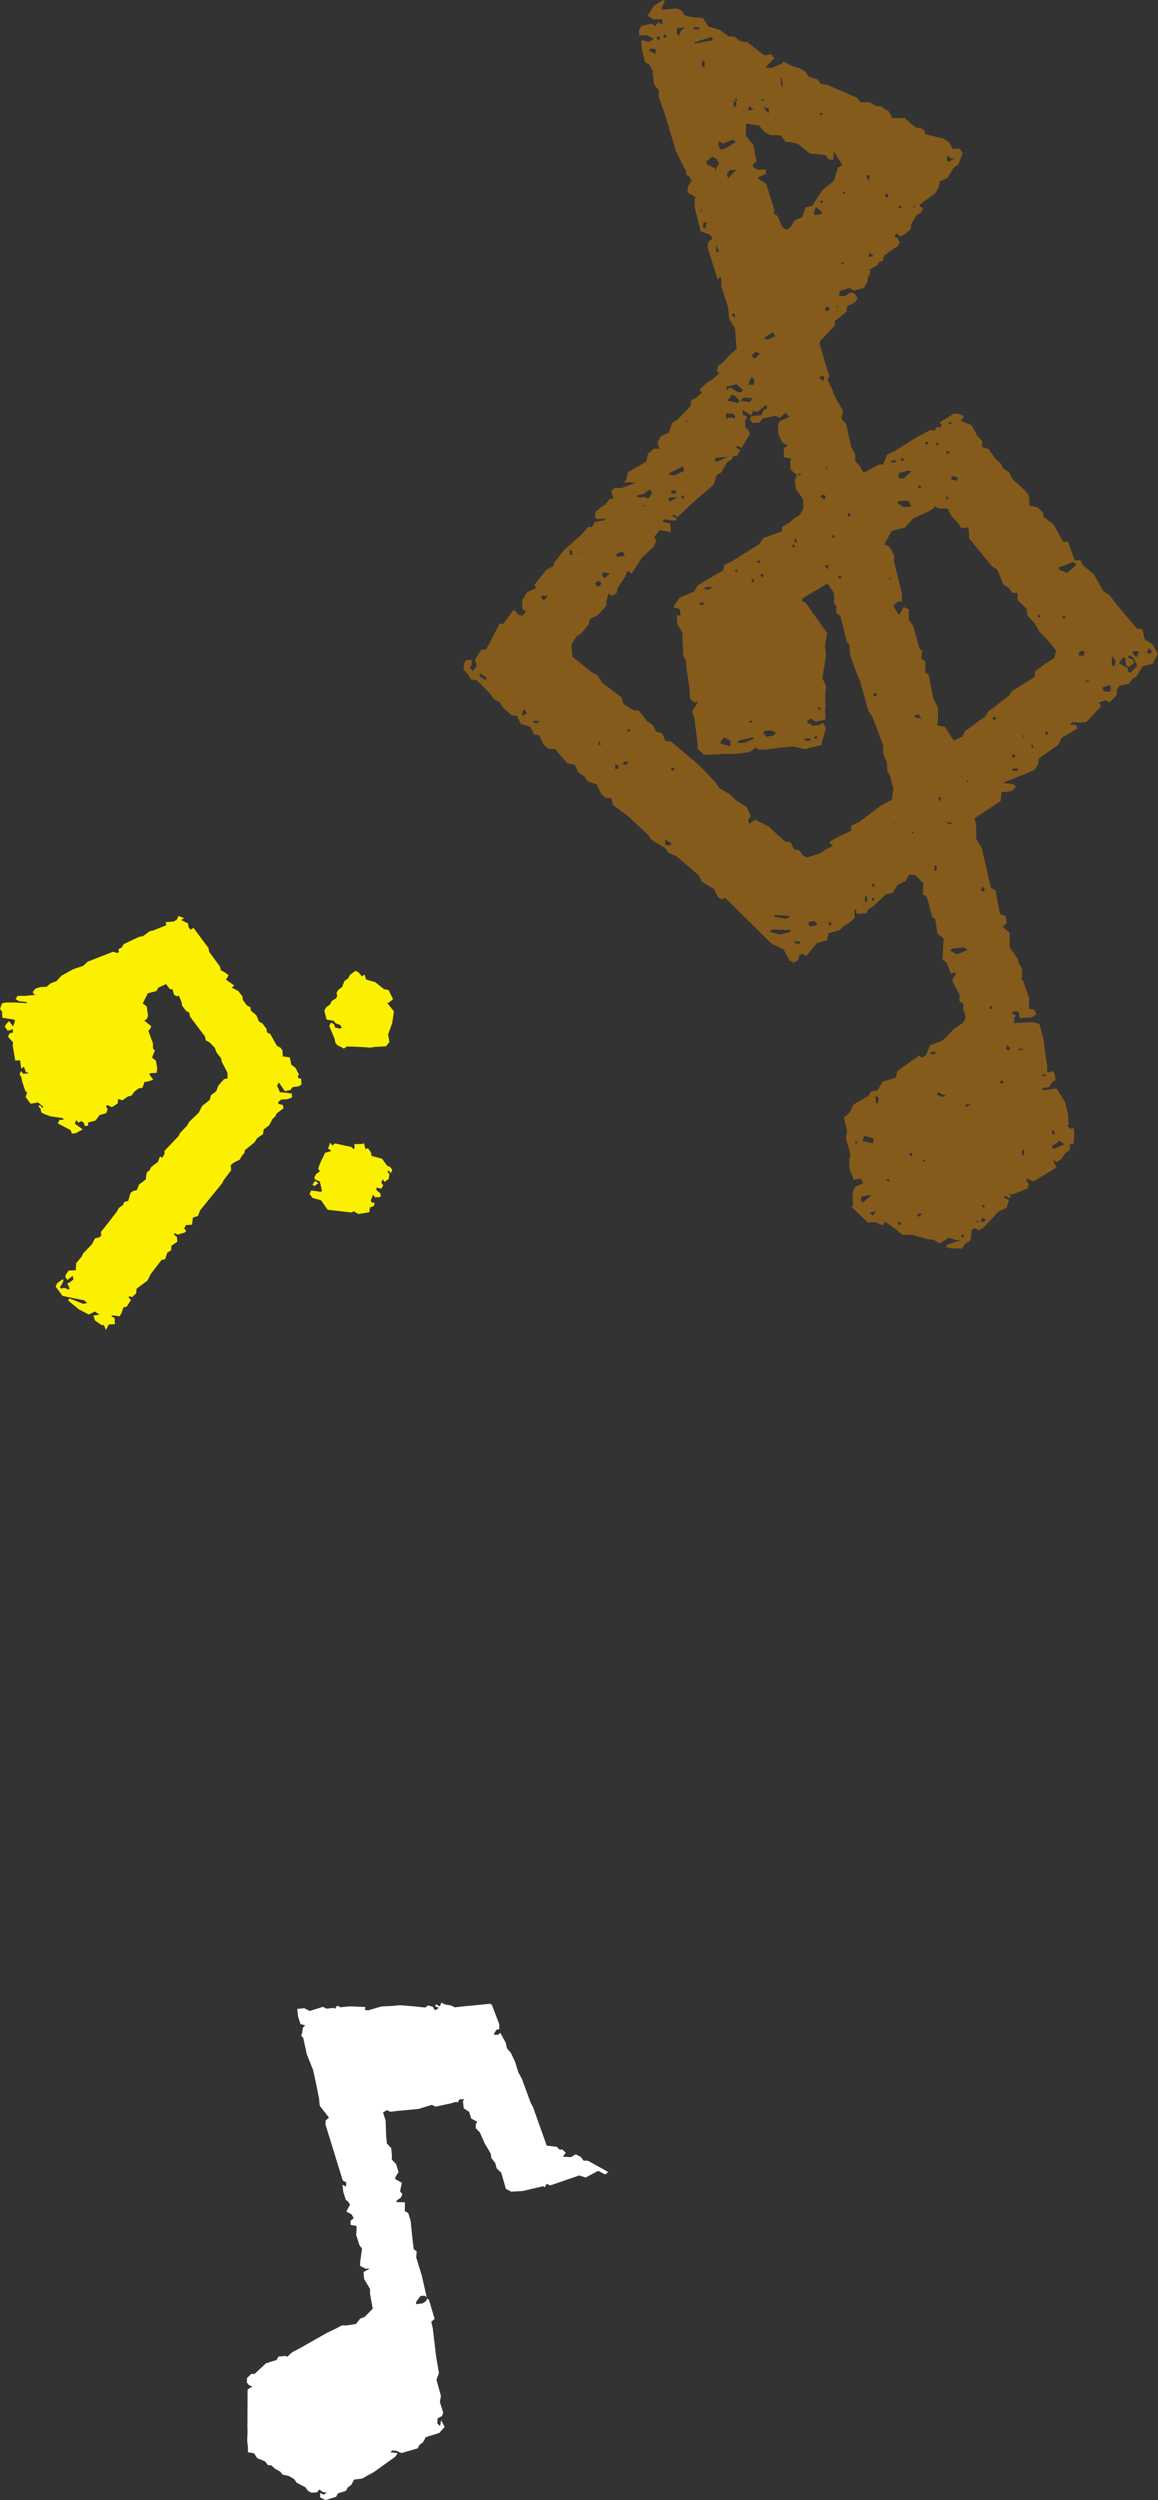
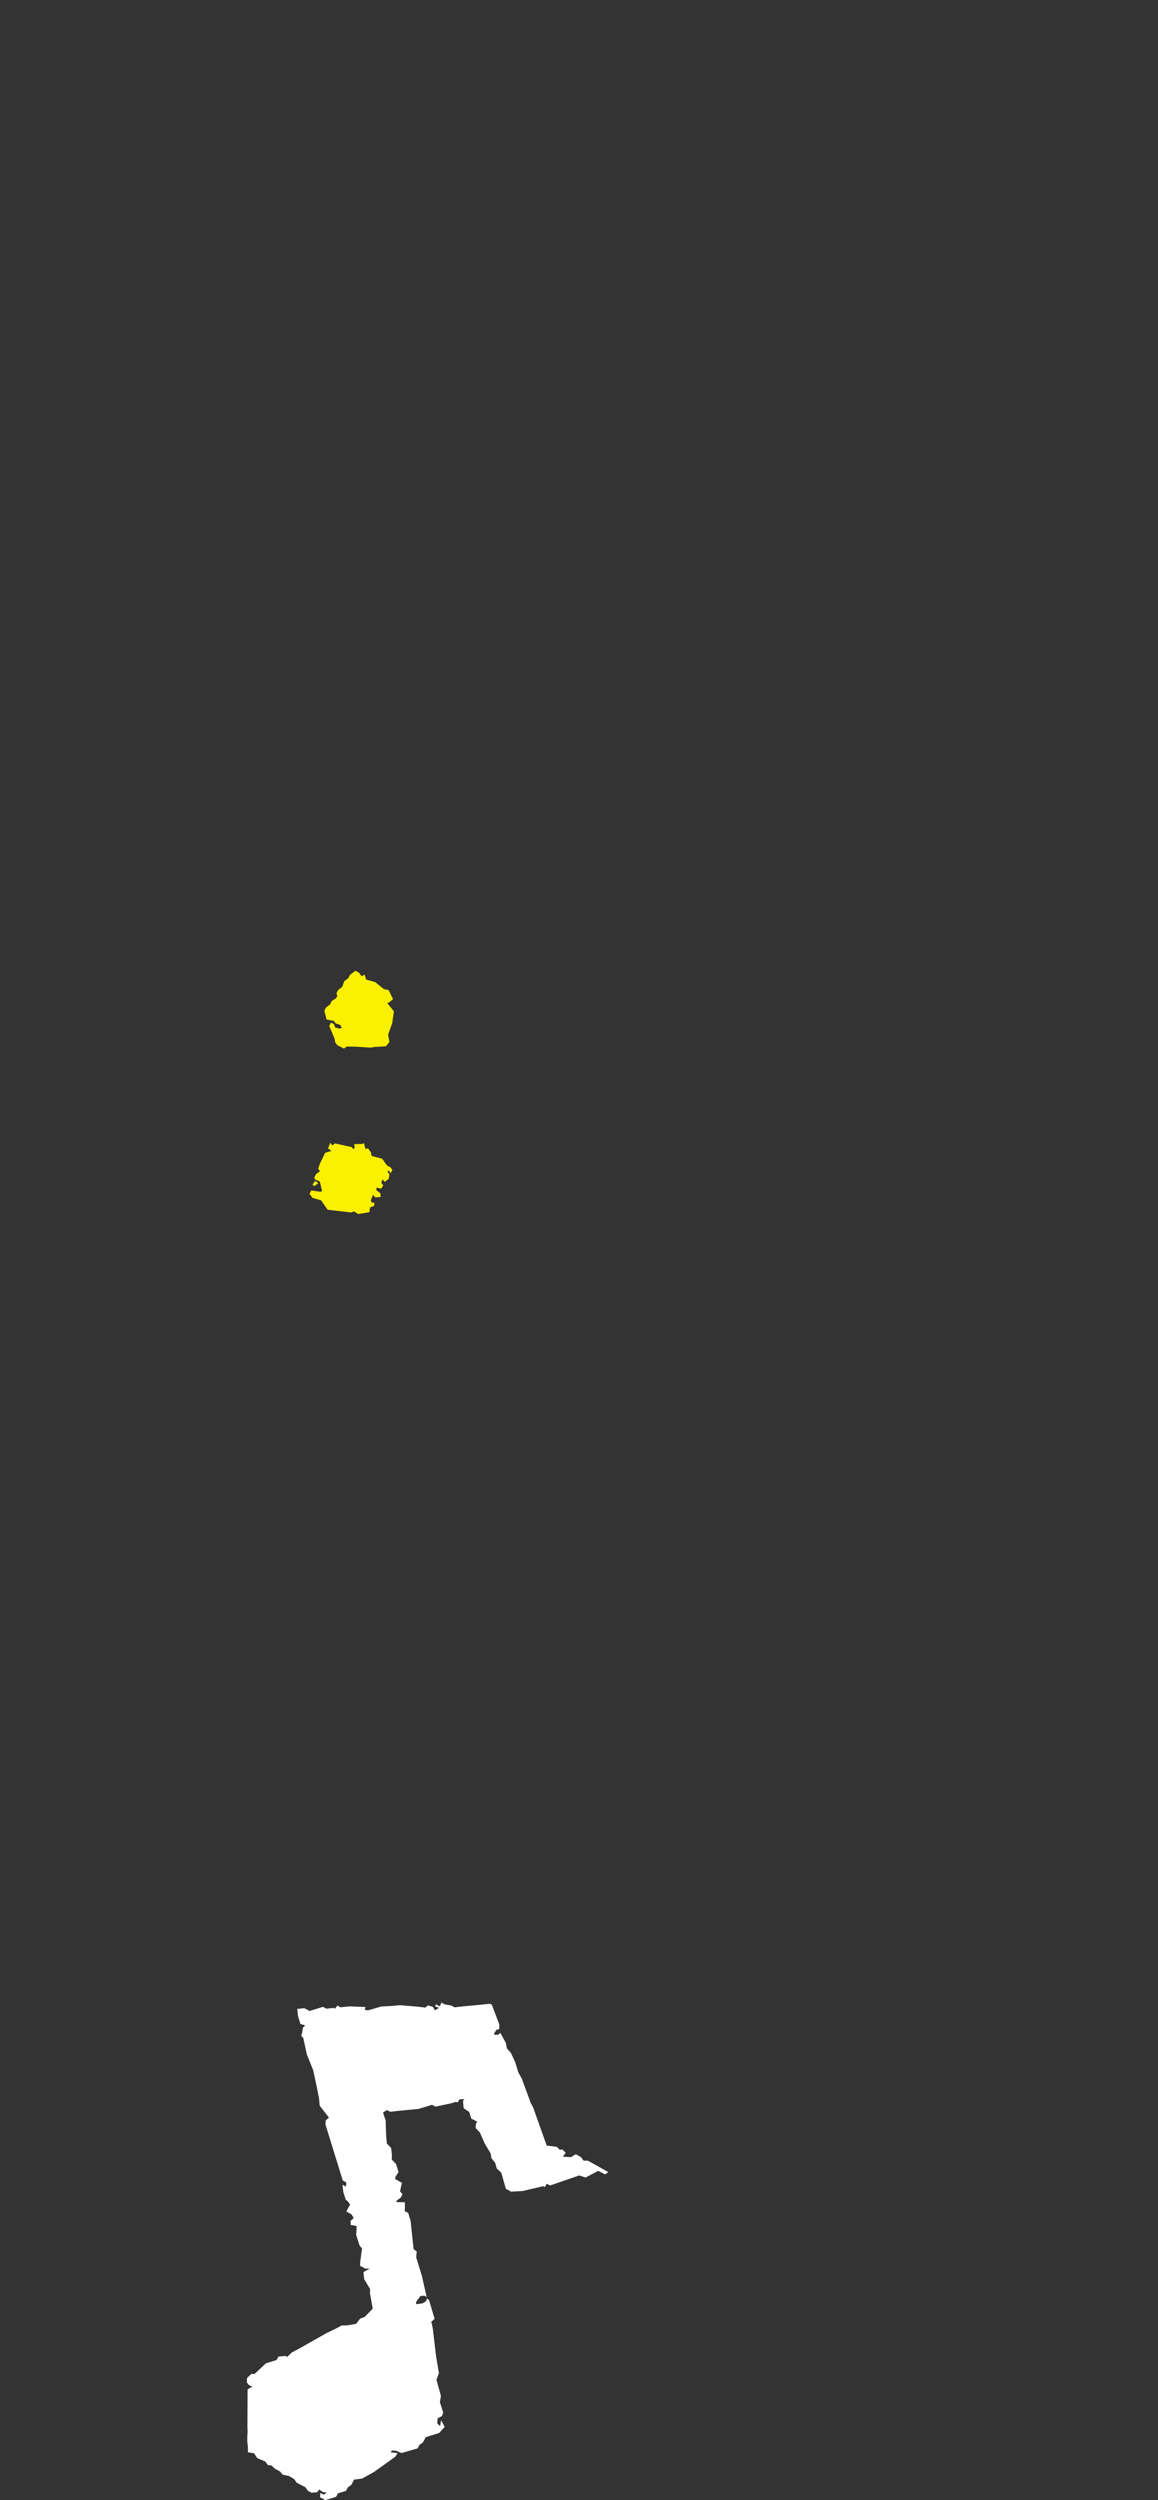
<svg xmlns="http://www.w3.org/2000/svg" id="cast_note1_pc" width="112.535" height="242.824" viewBox="0 0 112.535 242.824">
  <rect x="0" y="0" width="112.535" height="242.824" fill="#333333" stroke="none" />
-   <path id="パス_1229" data-name="パス 1229" d="M67.389,120.087l.111-.232.213.151-.125.2Zm-6.176-1.218.187-.215.2.118-.123.2Zm7.687-.27.267.026-.222.147Zm.378,0,.225-.324.317.192-.215.22Zm-6.147-.542.123-.2.348.019-.27.3Zm-4.669-.244.634-.2-.237.426Zm10.968-.617.109-.18.175.109-.106.177Zm-11.762-.532.057-.468.986-.149-.842.738Zm2.408-2.02.307-.144.069.281Zm3.614-1.97.348.017-.305.158Zm-1.315-.579.116-.144.166.073-.04.355Zm10.937.05.026-.518.2.121-.047.506ZM57.1,110.877l.289.05-.234.173Zm19.095.561.118-.2.464-.284.106-.18.568.355-1.05.464Zm-18.361-.62.149-.518.9.26-.026.492Zm18.371-.75.085-.324.229.248-.116.213Zm-8.373-2.791.518-.064-.452.338Zm-8.718-.189-.047-.736.348.322-.14.53Zm5.923-.769.109-.244.769.348-.312.118Zm6.022-1.2.3-.17.185.111-.111.189Zm4.255-.755h.466l-.412.215Zm-10.9-1.994.121-.2.331-.043.059.248Zm8.581-.518.485,0-.445.173Zm-1.2.073.073-.473.31.378-.166.206ZM70.138,97.9l.125-.208.2.128-.123.2Zm-3.789-5.561.161-.206,1.187-.123.341.258-1.05.426Zm-15.163-.721.121-.2.523.04-.123.2Zm-2.361-1.128.156-.206,1.887.047-.118.215-.97.22Zm5.669-.707.1-.293.222.215-.123.2Zm-1.937-.227.537-.114.326.263-.1.168L52.666,90ZM49.2,89.03l.116-.161,1.521.1-.407.267Zm9.487-1.644.121-.2.2.121-.121.194Zm-.646.158.043-.525.2.123-.043.523ZM69.3,86.492l.17-.4.248.3-.125.2Zm-10.627-.468.144-.206.2.123-.118.2Zm6.121-1.5.071-.5.168.1-.019.506ZM38.652,82.052l-.012-.509.622.36-.142.2ZM62.7,80.78l.095.135-.272.066Zm-1.913-.837.177.054-.132.125Zm5.088-.147.724.166-.312.116Zm-.684-2.2.09-.218.18.151-.069.31Zm2.767-1.835.166.092-.106.156Zm4.35-.934.151-.2.52.038-.121.2Zm-33.1-.078.1-.237.265.144-.18.2Zm-5.426-.492.289.045.062.324-.334.083Zm.662-.076.289-.222.36.071-.277.267Zm37.837-.712.182-.241.206.144-.123.2Zm1.98-1.263.208.383-.215.054Zm-42.073-.27.222.381-.229.054ZM52.16,71.91l.121-.2.511.043-.111.187Zm-6.53.237.211-.239,1.294-.289.187.111-1.076.433Zm-1.634.057.13-.331.277-.26.6.348-.043.513Zm9.132-.53.118-.2.2.123-.123.2Zm20.249-.279.154.057-.1.166Zm2.214-.106.076-.317.211.246-.109.177Zm-27.418-.109.168-.218.7,0,.378.229-.277.265-.66.1Zm-13.2-.416.277.17-.194.177Zm-9.194-.582.121-.2.52.043-.118.2ZM46.762,70.1l.305-.147.062.251Zm23.669-.277.121-.2.329.09-.251.229Zm-7.592-.187.149-.213.338-.024.194.412ZM24.711,69.3l.229-.449.279.445-.456.225Zm28.749-.442.121-.2.2.121-.118.2Zm5.36-1.315.232-.251.187.149-.106.175Zm22.47-.388-.163-.364.622-.258.2.121-.043.52Zm-1.7-1.079.357.064-.551.116Zm-59.031-.419.13-.239.6.4-.106.225Zm61.47-1.071.057-.863.322.428-.083.546Zm2.159-.189-.066-.324-.535-.211.184-.225.416.3.329.726-.665.691-.253-.125.017-.345-.87-.471.137-.227.258-.341.222.073.054.672.3.206Zm.076-.7-.244-.442h.648l-.17.553ZM78.83,63.66l.071-.378.452-.09-.009.5Zm6.627-.255.187-.483.31.36-.17.211Zm-8.222-3.449.121-.194.192.116-.116.194Zm-2.391-.1.1-.175.17.109-.095.2Zm-32.938-1.2.3-.182.2.123-.121.2ZM26.554,58.04l.125-.2.57.031-.39.435Zm15.864-.816.116-.194.679-.021-.279.258Zm-10.506-.333-.069-.286.3-.184.293.177-.135.376ZM47,56.441l.123-.2.2.121-.121.2Zm13.413-.31.213.043-.168.135Zm-4.981-.05.142-.2.2.111-.123.218Zm-7.517-.208.1-.18.173.114-.069.312ZM32.507,55.9l.1-.329.669.14-.527.435Zm12.914-.433.1-.168.192.095-.125.175Zm8.749-.438.118-.2.211.114-.033.352Zm22.782.315-.059-.244.946-.326.492-.206.281.272-.9.8Zm-29.376-.747.118-.192.192.116-.116.192Zm-17.153-.979.333-.045-.466.14Zm3.46.175.624-.234.229.43-.788.076ZM29.347,53.4l.289.132-.014.343-.208.052Zm21.628-.319.1-.213.187.142-.106.194Zm.277-.882.232.416-.279.066Zm3.583-.064.111-.187.187.114-.111.187Zm1.528-2.084.1-.263.218.184-.123.211Zm5.274,7.588-.781-3.224.057-.419-.433-.856-.527-.277.7-1.3,1.287-.322.809-.88,1.533-.717.445-.281.121-.2.4.234.844-.031.352.733.684.721.3.494.655-.109.069.272.021.792,2.2,2.706.563.374.551,1.386.568.388.317.438.525.04-.014.65.911.925.045.587.762.835.412.757.679.686.956,1.131-.21.736-.835.544-1.01.762-.045.523-.442.279-1.332.837-.442.279-.244.4-1.575,1.239-.442.279-.367.6-.445.267-1.017.776-.433.274-.317.591-.814.369-.286-.44L65.84,70.6l-.755-.154.073-.53-.012-1.192-.466-.913-.426-2.285-.364-.251.031-.414.014-.624-.4-.241.035-.546.1-.173-.305-.267-.629-2.235-.423-.579-.009-.5.035-.525-.518-.215-.461.795-.542-.892.2-.227.305-.239.338.08ZM36.471,49.024l.175.052-.116.192Zm24.724-.161.118-.2.842-.035.2.121.206.461-.771.019Zm-22.273-.345.114-.187.792-.035-.7.4Zm26.964-.123.095-.2.177.137-.1.168Zm-25.738-.177.2-.111.1.038.009.4Zm13.539-.024.305-.151.244.135-.1.367Zm-14.407-.26-.069-.284.516-.014-.1.331Zm-3.37.184.648-.14.572-.452.26.341-.376.572-.388-.184-.665.078Zm27.3-.776.116-.208.2.13-.121.2Zm3.21-.788.1-.329.6.156-.147.307ZM51.547,46.1l.222-.147.057.22Zm9.776.336.009-.487.96-.26.267.1-.755.7Zm-22.344-.326.147-.2,1.216-.608.17.428-.984.435Zm15.26-.669.1-.154.062.255Zm6.448-.726.338-.026.052.215-.509.012Zm.849-.038.118-.2.2.121-.123.2Zm-18.1,0,.121-.2,1.157-.114-1.06.5Zm22.508-.833.43-.012-.362.289Zm-1.01-.684.114-.184.187.114-.114.184Zm-1.05-.083L64,42.886l.227.109-.149.211Zm2.278-1.923.106-.17.234.085-.168.184ZM40.61,40.831l.237.043-.2.116Zm3.931-.681.691.031.218.246-.095.258-.272-.166-.248.061-.284.069Zm3.9-.823.147.333-.371.137L48,40.313l-1,.123-.14.329.3.315.672-.047.248-.386,1.3-.272.393.215.561-.5.374.419-.868.357-.248.374.05.9.376.837.558.3-.423.248.04.87.724.163-.121.2.035.844.6.537-.177.487.1.9.7.97.012.906-.329.591-.589.378-.419.381-.745.452.017.409-1.809.632-.407.6L45.156,54.5l-.764.357-.116.542-2.025,1.18-.445.277-.343.6-1.414.589-.5.75-.109.182.634.187.062.632-.355-.05.038.847.53.894-.038.414.061.948.052.911.253.378.031.776L41,66.792l.047.892.064.253.416.3.322-.088-.6.97.234.627.272,2.207.057.785.617.568,1.466-.054.9-.047.53.038,1.483-.192.447-.281.118-.194.4.239.875-.045,1.459-.184,1.024-.083,1.067.253,1.611-.395.452-1.649-.305-.539-.281.241-.665.078-.6-.352.123-.2.3-.147.421.312.965-.239-.035-.844.04-.523-.033-.847.04-.52.045-.525-.348-.714.35-2.361-.106-.825.206-1.246L52.3,58.556l-.4-.244.114-.208.447-.272,1.954-1.161.6.878.059.492-.028.525.234.307-.009.662.39.246.641,2.576.246.3.071.986.52,1.429.438,1.069.8,2.878.4.582,1.067,2.815-.021.811.367.811.04.851.265.438.326,1.289-.156,1.062-1.138.62-2.018,1.518-.764.36L56.7,80.7l-.757.355-.766.36-.445.284-.116.2.343.258-.714.345-.582.4-1.273.386-.4-.237-.281-.445-.532-.095-.345-.714-.525-.045-1.608-1.481L47.382,79.6l-.591.459-.078-.414.246-.39L46.58,78.4l-1.015-.646-.679-.646-.984-.563-.307-.487L42.465,74.85l-.743-.721-2.514-2.117-.527-.052-.355-.757-.549-.142-.35-.662-.587-.371-.277-.44-.483-.563-.525-.054-.974-.605-.182-.639-1.885-1.41-.452-.747-.464-.208-1.975-1.585-.08-1.225.5-.755.445-.281.714-.856.135-.546.745-.355.823-.885.043-.556.18-.655.393.2.395-.265.1-.5.74-1.076.218-.589.407.267.991-1.528,1.114-1.034.3-.591-.2-.412.523-.655,1.071.2-.028-.833-.759-.156.144-.255.553.085.5.047.222-.222-.475-.227.1-.168.407.265,1.807-1.689,1.686-1.438.3-.92.442-.286.608-1,.445-.279.14-.378.3.1.367-.6-.4-.246.118-.2.4.239.844-1.4-.27-.433-.2-.135-.017-.745.2-.324-.447-.232.009-.435.811.53.229-.466.376.149ZM46,38.925l.215-.291.9.019-.253.4Zm-1.308-.019.168-.229.253-.355.386.17.4.456-.244.2Zm-.109-1.36.989-.222.622.532-.114.22-.336.033-.809-.511-.265.307Zm2.254-.553.244-.4.215.31-.026.461-.509.009ZM53.6,36.7l.284-.227.2.13-.064.419ZM47.051,34.57l.168-.213.291-.2.324.225-.475.459Zm1.164-1.715.882-.589.251.376-.755.348Zm-3.106-2.249.118-.194.194.118-.017.348Zm9.049-.511.13-.333.412.2-.3.267Zm1.145-.374.175.05-.132.128Zm.36-4.113.3-.158.047.192Zm2.81-1.074.421.329-.511.1Zm-14.88-.792.281.679-.286.071ZM42.3,22.075l.078-.5.307.066-.158.544Zm.74-.584.073.043-.272.066Zm-.972-1.18.156.076-.1.173Zm11.02.378.206-.561.624.466-.121.2-.662.088Zm9.733-.7.154.092-.26.064Zm-1.481.151.109-.18.177.109-.109.18Zm-7.656-.513.125-.182.177.109-.1.194ZM60.01,19.1l.106-.386.239.3-.116.194Zm-4.127-.352.1-.17.17.1-.1.168Zm2.294-1.587.144-.2.2.118-.052.471Zm-13.531-.263.248-.371.672-.052-.818.842Zm-1.185-.57-.75-.348-.069-.281.565-.485.388.2.307.468-.31.419-.014.343Zm22.548-.747.057-.471.412.3.334-.043-.6.341ZM45.192,13.555l.35.211-.906.565-.563.234-.255-.376.038-.511.409.277Zm2.027,2.7-.071-.289.371-.293-.326-1.627-.726-.868.05-1.185,1.251.2.473.568.6.364,1.031.021.494.632.537.038.679.175,1.112.922,1.5.147.345.4.409.095.092-.837.825,1.3-.44.277-.376,1.254-1.138.925-.991,1.533-.65.135-.289.925-.764.36-.364.6-.44.3-.421-.331-.419-1.015-.4-.246.085-.322-.807-2.576-.795-.487.123-.187.622-.237.062-.456-.851.009Zm6.445-5.163.1-.166.2.092-.135.175ZM46.225,10.8l.161.021-.132.1Zm1.939-.447.582.234-.073.449Zm-1.379-.043.438.307-.527.13Zm-1.495-.532.291.215-.088.364-.173.043Zm2.7-.128.341-.007-.286.229Zm-2.635.059.215-.168.076.3Zm4.558-1.459-.059-.743.095.052.142.906ZM42.193,6.391l.088-.525.222.106-.054.572Zm-5.13-1.474.158-.192.506.028-.043.468ZM41.509,4.1l1.585-.492.2.121-.123.2-1.634.3Zm-3.737-.383.18-.194.213.1-.121.284Zm.665-.163.154-.208.2.123-.114.232Zm1.322-.324.043-.518.842-.04-.447.26-.208.549Zm1.611-.395.121-.2.537.038-.135.2ZM38.453,0l-.889.549-.494.781-.121.2.6.364.844-.035-.04.52-.4-.218-.248.376-.4-.244-.967.237-.244.4.024.511L36.9,3.42l.643.355-.485.289-.726-.175.043.856.31,1.289.409.241.331.6.378.227-.393-.2.149,1.308.49.563-.045.553L38.1,9.7l.5,1.332.96,3.224.092.376,1.034,2.036L40.7,17l.246.109.272.447-.367.563-.035.561.8.487-.116.2.035.842.553,2.256.937.338.222.4-.4.26-.095.544,1,3.141.263-.322.1.395-.033.561.65,1.951.14,1.268.556.892.158,2.008L45,34.39l-.809.88-.442.279-.059.527.232.17-.738.636-.421.218-.773.759.213.289-.551.478-.49.289-.04.523L39.8,40.791l-.492.289-.289.927-.764.355-.364.605.211.629-.572-.028-.563.494-.156.766-1.327.778-.461.279-.163.724-.222.229.624.021.525.035-1.414.518L33.72,47.4l-.31.281.208.769-.364-.012-.386.537-.44.277-.563.483-.047.523.215.173.816-.083-.109.177-.979.184-.218.5-.355-.054-.7.792-.953.842-.662.577-.953,1.185-.168.456-.662.336-1.168,1.478.2.293-.892.4-.487.792.035.847.35.255-.36.395-.362-.085-.468-.516-1.024,1.4-.355-.045-1.32,2.54-.447-.009-.627.956.161.643-.388.5-.253-.343.123-.2.066-.53-.549-.038-.244.4L19.044,65l.48.565.281.445.52.043,1.362,1.372.279.447.617.36.267.456.877.79.523.052.36.766.922.284.362.766.5.047.435.918.421.4.693.04,1.19,1.381.74.161.336.736.605.4.279.438.873.305.461.948.43.371.568.031.114.653L35,79.228l1.994,1.866.281.445,1.4.851.279.442.783.319L41.9,85.011l.3.613,1.2.728.362.766.4.234.3-.166,4.508,4.461,1.18.561.582,1.057.4.241.445-.279.066-.423.3-.175.4.239,1.053-1.28.965-.255.168-.707.965-.237.565-.48.48-.291.53-.471-.038-.842.2.118,0,.343.92-.054.244-.4.452-.281,1.239-1.176.65-.14.494-.769.795-.4.326-.591.589.024.807.828-.035.511-.035.532.393.246.511,1.923.317.265.154,1.107.076.3.565.445-.073,1.559-.031.516.386.246.452,1.135.3-.158.192.158-.364.532.09.376.608,1.079-.009.665.386.246-.012.572.241.738-.27.539-.88.6-1.123,1.131-1.216.468-.386.948-.35.229-.4-.22-.121.2-.442.279-1.455,1.038-.175.672-1.275.367-.475.851-.655.116-.239.412-1.471.856-.355.769-.563.483.315,1.287-.114.712.44,1.6-.13.57.031.821.428,1.057.655-.125.277.445-.764.355-.248.386-.04.539.038.844-.123.2,1.566,1.5.79-.026.648.319.251-.367.9.632.783.665.866-.043,1.625.454.523.043.6.362.445-.277.445-.279.74.237.454-.017-1.372.449-.111.253.544.116,1.027.014.244-.4.584-.409.1-.977.286-.22.4.244.482-.291,1.457-1.552.769-.36.234-.74-.473-.227.123-.2.409.27.118-.229-.251-.3.381.154,1.469-.589.154-.378-.307-.627.762.322,1.781-1.1.445-.281-.348-.712.39.192.445-.281.369-.575.44-.307.028-.57.338-.019.076-1.079-.045-.478-.329.08-.3-.267.121-.2-.035-.844L77.5,107.02l-.835-1.315-1.317.2L75.3,105.7l.653-.121.244-.4.386-.317-.118-.655-.211-.189-.3.175-.2-.151.019-.608-.106-.43-.229-1.956-.43-1.6-.667-.18-.939.059-.877.045.069-.561.132-.17-.4-.244.125-.161.513,0,.158.643,1.178-.076.435-.319-.281-.442-.454-.062-.007-.43.024-.6-.579-1.677-.2-.18.1-.222-.031-.821-.279-.438-.109-.447L72.1,91.951l.04-.523-.033-.844-.648-.544.376-.414-.125-.653-.527-.213-.442-2.28-.433-.237-.9-3.877-.549-.889.033-.516-.038-.851-.142-.648,2.519-1.644.09-.873,1-.1.409-.421-.237-.265-1.055-.121,3.108-1.254.364-.6.043-.52,1.883-1.32.355-.7,1.495-.868-.09-.367-.6-.059.189-.215.523.04.847-.033,1.459-1.556-.22-.35.629-.222.393.206.686-.681.04-.539.246-.383.967-.237.241-.4.44-.279.615-.993.963-.246.516-.982L86,62.586l-.757-.5-.222-.97-.516-.05-1.918-2.259-.762-1.005-.608-.393-.908-1.627-1.071-.877L79,54.4l-.556.043-.639-1.8-.5-.052-.915-1.649-1.01-.778.017-.345-.575-.542-.764-.177-.069-.984-.475-.568-1.107-1-.362-.686-.587-.395-.2-.435-.575-.544-.606-.877-.629-.187-.012-.624-.452-.454-.565-1.057-1.062-.423.187-.213.123-.206-.386-.246-.542-.038-1.433.863.225.286-.166.206-.357-.057-.187.367-.421-.069-.5.293-.712.345-.445.279-1.767,1.119-.773.357-.388.951-.4.026-1.488.778-.345-.6-.485-.565.024-.615-.386-.662-.5-2.266-.48-.568.09-.324.071-.4-.911-1.637-.109-.44-.494-.967.185-.3-.97-3.262.121-.2,1.429-1.544-.08-.324,1.183-.972.059-.525.743-.355.267-.407-.286-.461-.374-.135-.589.388-.556-.033.09-.478.953-.286.4.258.963-.253.367-.605.045-.5.192-.237-.021-.466.724-.39.137-.274.412-.2.106-.468.873-.624.445-.281.244-.4-.281-.445-.267-.1.156-.345.426.338.452-.246.563-.48.047-.506.485-.818.445-.279.218-.4-.362-.253.109-.177,1.448-1.062.343-.594.066-.525.766-.36.608-1,.445-.281.409-1.123-.281-.445-.672.057-.336-.662-.6-.367-1.741-.426-.052-.329-.348-.255-.509-.05-1.083-.927-1.192.012-.348-.66-.79-.49-.523-.052-.582-.357-.866.021-.277-.426L54.3,8.2l-.527-.047-.324-.428-.878-.3-.277-.442-.606-.367-.731-.2-.79-.44-.17.2-1.038.435-.551-.045.142-.22.7-.669-.284-.409-.653.114-.525-.371-1.157-.913-.707-.095-.565-.445-.575-.033-.837-.627-1.1-.319L42.3,1.755,41.254,1.67,40.53,1.5l-.279-.442L39.815.825,38.342.941,38.3.764,38.614.1Z" transform="translate(25.999)" fill="#855b1c" />
-   <path id="パス_1230" data-name="パス 1230" d="M17.2,37.946l-.286.192-.84.085.106.274-1.27.516-.364.073-.639.48-.376.062-1.507.712-.192.324-.336.187.066.241-.132.114-.449-.121-2.462.963-.426.4-.974.326-1.152.641-.48.52-.561.215-.416.343-.572.017-.49.151L3.174,45l.184.248.267.052-.272-.024-.87.09-.778,0-.192.322.348.2.691.073.092.121-1.268-.071-.8,0L.2,46.092l-.2.549.2.265.028.589,1.145.175.09.123-.189.551-.39-.53-.277.3-.151.234.293.393.348-.064.149-.13.007.386L.942,49l-.168.326.5.568-.043.291.253,1.462.471-.017.114.809.263-.192.161.482.31.166-.57.031-.2-.26L1.909,53l.161.258.064.362.324.982.187.142-.156.445.487.655.362-.064.357-.064.527.426-.135.1-.194-.272-.168.1.213.265.083.36.329.17.551.2,1.145.166.187.147-.449.047-.166.329,1.235.648.14.336.357-.031.686-.367-.781-.579.163-.326.2.255.255-.154.234.114.163.376.312-.071-.028-.281.731-.2.39-.525.648-.182.14-.4-.168-.255.147-.144.435.213.57-.369.014-.423.449.116.52-.367.336-.069.315-.421.4-.291.36-.064.2-.553.364-.066.487-.161L14.5,52.97l.125-.092.591-.038.066-.454-.13-.721-.371-.289.118-.367.154-.293-.189-.263v-.468l-.452-1.235.13-.095.166-.329-.7-.57.218-.09.163-.322-.13-.953-.39-.291.166-.324.329-.653.851-.227.166-.326.75-.345.395.5.234,0,.154.539.281.156.177-.088.267.62.057.362.39.518L18.4,47l.061.378,1.466,1.947.066.362.343.168.532.544.194.5.426.53.069.352.546,1.048.014.561-.341.066-.556.62-.208.553-.513.393-.121.449-.736.594-.331.65-.946.906-.168.334-.688.719-.166.324L15.975,60.43l.031.239-.234.43-.227-.137-.2.542-.655.49-.161.329-.267.194-.1.686-.655.492-.211.549-.348.066-.26.194-.232.785-.362.08-.151.312-.407.3-.166.317-.719.941L9.8,68.311l.054.333-.253.2-.357.064-.322.6-.825.854-.168.338-.523.627-.045.693-.679.019-.3.435-.031.194.192.286.527-.39.064.357-.395.293-.2.088.232.5-.13.095-.393-.173-.293.073-.147-.14.2-.265.168-.378-.092-.128-.525.386-.151.329.672.911,2.122.433.263.272-.393.057-1.325-.525-.135.2,1.034.851.974.518.6-.289.449.3-.6.09.163.482.636.44.232.009.189.471.289-.542.591-.031-.033-.6-.324-.156.128-.1.686.1.187-.324.175-.539.338-.088.4-.639-.246-.272.13-.1.22.106.4-.367.043-.459,1.048-.783.338-.65,1.031-1.351.36-.083.213-.643.357-.208.043-.459.572-.383L17.2,68.8l-.331-.3.151-.069.241.125.7-.206.125-.14-.184-.263.163-.312.591-.043.09-.691.5-.158.194-.537,2.138-2.628.163-.317.721-.953-.04-.5.267-.227.622-.315.17-.326.267-.31.054-.281.922-.745L25,59.181l.561-.386.061-.459.527-.39L26.5,57.3l.234-.2.166-.324.655-.487-.071-.315-.449-.132.028-.184.267-.22.591-.031.454-.168-.026-.393-1.147-.13-.277-.622.18-.319.575.851.535-.111.227-.291.57-.061.284-.192-.033-.563-.229-.024-.095-.166L29.05,53l-.331-.634-.421-.334-.13-.684-.688-.1-.031-.587-.194-.263-.326-.166-.189-.31-.461-.835-.326-.168-.064-.357-.393-.525-.326-.166-.258-.62-.52-.433-.064-.355L24,46.31l-.39-.535-.061-.36-.393-.523-.65-.331.13-.095.132-.1-.833-.589.114-.106.163-.319-.421-.3-.329-.166-.088-.362-1.05-1.443-.064-.357-1.464-1.968-.263.2-.2-.229-.061-.393-.667-.331.147-.095.132-.1-.556-.2Z" transform="translate(0 51.353)" fill="#fcf001" />
  <path id="パス_1231" data-name="パス 1231" d="M12.841,48.859l.17.142.4-.291-.329-.22Z" transform="translate(17.531 66.2)" fill="#fcf001" />
  <path id="パス_1232" data-name="パス 1232" d="M14.373,45.364l-.1-.312-.3-.161-.166.326.518,1.244.066.362.194.26.653.331.263-.2.918.019,1.4.09.362-.064.587-.031.556-.038.329-.419-.128-.719.2-.553.2-.556.166-1.145-.643-.795.187-.076.371-.31-.43-.882-.454-.092-.849-.681-.882-.251-.163-.487-.26.177-.293-.374-.329-.166-.523.39-.166.326-.393.293-.2.556-.395.3-.163.322.083.234-.1.232-.442.284-.166.329-.393.3-.163.315.225.854.684.125.2.244.442.158.147.27-.2.088Z" transform="translate(18.191 54.425)" fill="#fcf001" fill-rule="evenodd" />
  <path id="パス_1233" data-name="パス 1233" d="M20.6,49.891l.166-.329-.194-.263-.329-.166-.468-.653L18.749,48.2l-.066-.348-.293-.395-.232.083L18,46.951l-.114.085-.837.028.069.326-.142.163-.154-.206-1.632-.357-.263.194-.2-.26-.208.553.326.239-.613.187-.5,1.045-.177.49.173.26-.378.274-.168.345.09.184.44.184.222.911-.135.095-.915-.135-.166.329.293.393.83.239.636.913,2.3.267.248-.111.43.26,1.076-.175.061-.459L19,53.039l.019-.3-.237.009-.116-.227.229-.544.2.255.523-.04v-.338l-.416-.343.033-.227.452.1.192-.322-.189-.263.132-.329.194.26.395-.293.071-.456-.2-.263.13-.1Z" transform="translate(17.363 64.063)" fill="#fcf001" fill-rule="evenodd" />
  <path id="パス_1234" data-name="パス 1234" d="M28.879,82.6l-.345-.2-.116.173.388.166-.378.244-.22-.345-.468-.14-.246.213L26.466,82.6l-1.455-.118-.691.066-1.116.061-1.3.376-.3-.045.054-.284-1.58-.061-.825.09-.333-.166-.192.3-.142-.073-.71.073-.338-.177-1.3.4-.509-.27-.691.069.071.688.239.781.464.123-.215.222-.1.591-.085.177.213.244.341,1.575.62,1.549.338,1.563.237,1.225.061.669.9,1.145-.317.281-.024.39,1.682,5.445.338.18-.021.412-.341-.182.076.712.251.773.154.083.258.36-.279.492-.08.187.5.272.206.36-.3.265v.395l.579.106-.007.426-.033.438.331,1.036.239.286-.173,1.28-.019.4.509.272.426.009-.605.329.071.688.577.958-.012.426.267,1.483-.795.811-.423.151-.407.52-.9.144-.473,0-.667.35-.809.388-2.746,1.554-.648.338-.438.421-.177-.088-.681.066-.182.331-1.036.326L10.884,118.3l-.289-.021-.44.414-.012.433.229.279.315.1-.473.3-.017,3.65.017.468-.026.423-.009.44.071.686-.009.428.6.1.307.471.783.329.258.348.348.033.329.319.509.274.234.3.608.128.516.3.253.359.844.44.251.35.338.18.553-.045.2-.27.364.255.371.028-.293.229-.338-.18-.012.43.511.27,1.036-.319.182-.338.778-.239.182-.336.341-.253.274-.508.764-.095,1.157-.639,2.081-1.49.218-.35-.679-.078.135-.17.383.014.544.229,1.566-.452.177-.338.338-.246.281-.511,1.3-.4.53-.589-.341-.65-.106.579-.27-.277.035-.483.416-.222.128-.324-.324-1.036.1-.6-.435-1.571.241-.641-.277-1.634-.322-2.725-.142-.632.322-.274-.539-1.821-.194-.17-.085.255-.336.222-.667.085.047-.258.4-.542.393-.026.208.135-.461-2.044-.558-1.816.052-.584-.291-.194-.078-.641-.08-.728-.071-.684-.069-.7-.239-.778-.338-.18.019-.4v-.459l-.859-.021.09-.168.357-.253.173-.338-.232-.289.173-.828-.658-.364.05-.225.286-.447-.237-.781-.421-.435.012-.43-.069-.691-.419-.438-.069-.684-.05-1.552-.258-.773.374-.234.333.161.743-.088,2.01-.189,1.3-.4.338.18,1.521-.326.483-.147.147.076.189-.317.475-.009-.14.18.069.7.535.35.066.22.132.426.577.305-.125.239-.026.376.419.438L33.25,95.9l.582.974.083.468.362.459.142.525.447.43.449,1.563.511.272,1.116-.061,1.987-.468.168.09.182-.329.336.166,2.824-.972.629.2.61-.329.613-.317.672.348.3-.234-1.977-1.1-.43-.009-.251-.35-.509-.27-.464.286-.781-.045.128-.18.149-.189-.31-.331-.277.021-.27-.279-.989-.121-1.322-3.711-.234-.44-.863-2.346L36.521,89l-.1-.322L36.213,88l-.409-.88-.39-.449-.109-.535-.525-.958-.229.175-.4,0,.061-.2.194-.289.267-.054,0-.471-.728-1.906-.173-.088-.684.066-.688.069-1.244.116-.823.095-.338-.18-.6-.1-.338-.182Z" transform="translate(13.848 112.268)" fill="#fff" />
</svg>